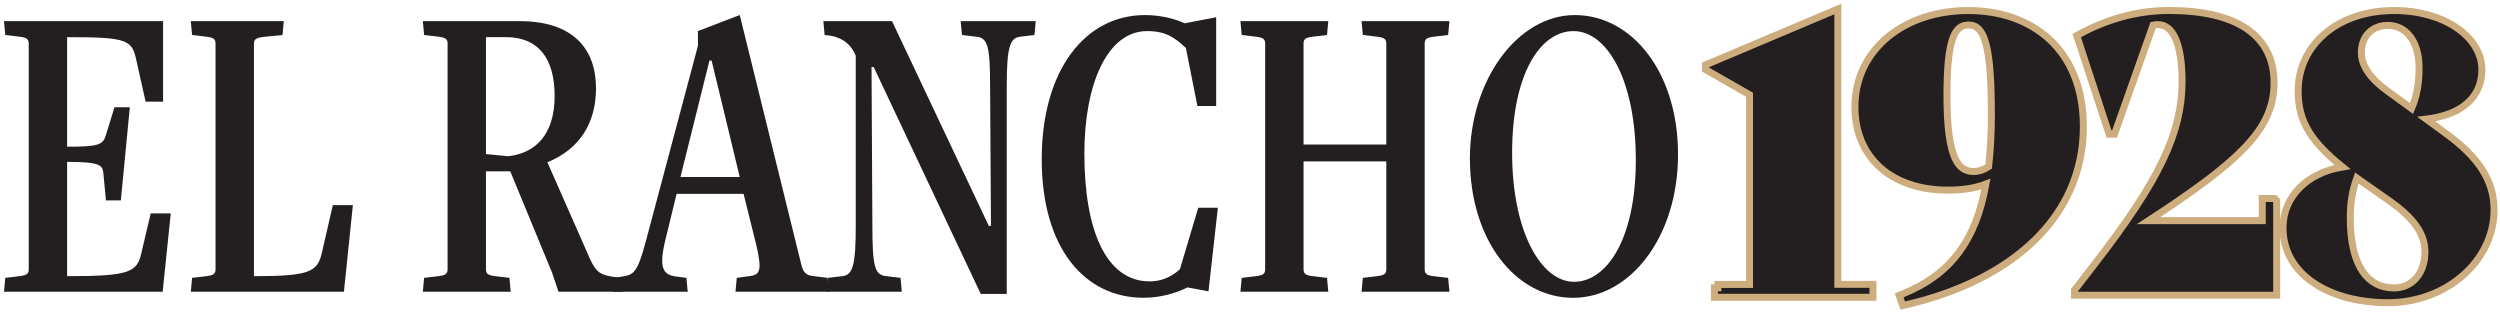
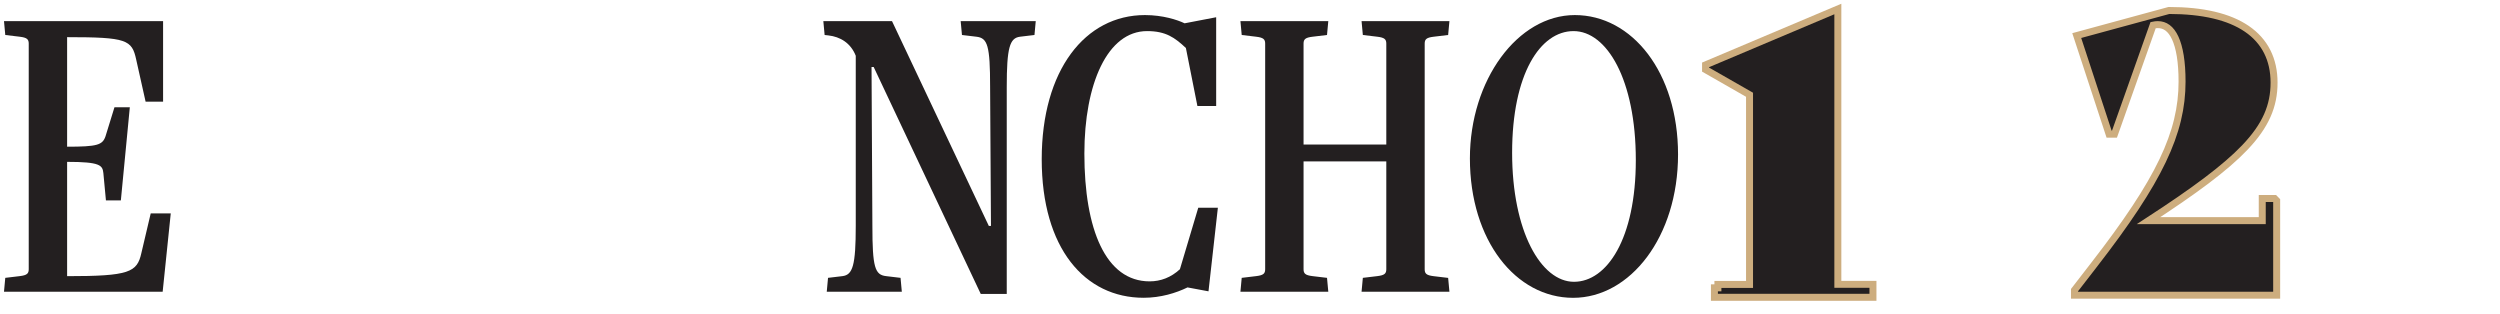
<svg xmlns="http://www.w3.org/2000/svg" width="358" height="45" viewBox="0 0 358 45" fill="none">
  <path d="M245.504 41.23V41.73V42.077V42.577H246.004H267.707H268.207V42.077V41.216V40.716H267.707H263.179V2.043V1.289L262.484 1.582L244.541 9.161L244.235 9.29V9.621V9.676V9.966L244.487 10.11L250.533 13.569V40.73H246.004V41.216H245.504V41.23Z" fill="#231F20" stroke="#CDAD7E" />
-   <path d="M272.325 43.338L272.474 43.759L272.909 43.658C288.106 40.139 298.338 31.09 298.338 18.128C298.338 12.611 296.509 8.439 293.499 5.65C290.496 2.867 286.368 1.507 281.849 1.507C272.825 1.507 265.625 6.964 265.625 15.331C265.625 18.898 266.905 21.888 269.24 23.982C271.569 26.07 274.901 27.226 278.938 27.226C281.023 27.226 282.831 26.954 284.382 26.364C283.67 30.37 282.427 33.536 280.586 36.043C278.612 38.73 275.928 40.693 272.399 42.115L271.954 42.294L272.114 42.746L272.325 43.338ZM284.772 23.857C284.05 24.325 283.362 24.559 282.65 24.559C282.048 24.559 281.542 24.431 281.109 24.142C280.675 23.852 280.269 23.369 279.923 22.581C279.22 20.984 278.806 18.254 278.806 13.774C278.806 9.85 279.047 7.251 279.586 5.644C279.854 4.848 280.18 4.34 280.547 4.031C280.903 3.73 281.338 3.582 281.903 3.582C282.5 3.582 282.96 3.761 283.342 4.144C283.742 4.544 284.092 5.202 284.372 6.224C284.935 8.274 285.163 11.569 285.163 16.516C285.163 19.199 285.018 21.631 284.772 23.857Z" fill="#231F20" stroke="#CDAD7E" />
-   <path d="M326.019 28.931V28.726L325.875 28.58L325.869 28.573L325.722 28.424H325.513H324.454H323.954V28.924V31.593H307.676C314.241 27.323 318.646 24.069 321.445 21.137C324.466 17.973 325.646 15.154 325.646 11.831C325.646 8.511 324.332 5.892 321.743 4.126C319.183 2.38 315.428 1.5 310.589 1.5C305.892 1.5 301.576 2.823 297.755 4.895L297.389 5.094L297.519 5.49L301.909 18.87L302.022 19.214H302.385H302.439H302.792L302.91 18.881L308.327 3.598C308.536 3.552 308.765 3.527 309.001 3.527C310.022 3.527 310.866 4.097 311.485 5.427C312.115 6.781 312.471 8.859 312.471 11.68C312.471 19.024 309.235 25.839 299.872 37.918L299.872 37.919L297.171 41.412L297.066 41.547V41.717V41.773V42.273H297.566H325.519H326.019V41.773V28.931Z" fill="#231F20" stroke="#CDAD7E" />
-   <path d="M346.41 9.744C346.41 11.973 346.07 13.834 345.334 15.54L341.911 13.053L341.909 13.051C339.415 11.258 338.147 9.397 338.147 7.546C338.147 6.317 338.556 5.347 339.212 4.686C339.869 4.025 340.808 3.637 341.936 3.637C343.21 3.637 344.309 4.171 345.101 5.178C345.901 6.196 346.41 7.729 346.41 9.744ZM336.559 31.197C336.559 29.028 336.846 27.296 337.501 25.494C337.682 25.625 337.864 25.753 338.047 25.882C338.185 25.978 338.323 26.075 338.462 26.175L338.462 26.175L338.466 26.178L342.223 28.808C342.224 28.808 342.224 28.809 342.225 28.809C345.374 31.043 347.252 33.275 347.252 36.082V36.089C347.252 37.602 346.793 38.892 346.023 39.795C345.259 40.691 344.168 41.231 342.832 41.231C340.953 41.231 339.418 40.473 338.331 38.882C337.226 37.265 336.559 34.746 336.559 31.197ZM341.983 43.347C350.241 43.347 357.149 37.44 357.149 30.061V30.054C357.149 25.852 354.944 22.497 350.115 19.012C350.115 19.012 350.114 19.011 350.114 19.011L347.438 17.059C349.542 16.807 351.366 16.215 352.741 15.234C354.426 14.033 355.405 12.27 355.405 9.957C355.405 7.595 354.008 5.469 351.769 3.956C349.529 2.441 346.409 1.507 342.832 1.507C334.748 1.507 329.156 6.438 329.098 12.908C329.07 15.136 329.511 17.033 330.673 18.906C331.686 20.538 333.233 22.13 335.44 23.907C330.318 24.77 326.926 28.187 326.926 32.637C326.926 36.056 328.661 38.754 331.41 40.577C334.146 42.392 337.889 43.347 341.983 43.347Z" fill="#231F20" stroke="#CDAD7E" />
+   <path d="M326.019 28.931V28.726L325.875 28.58L325.869 28.573L325.722 28.424H325.513H324.454H323.954V28.924V31.593H307.676C314.241 27.323 318.646 24.069 321.445 21.137C324.466 17.973 325.646 15.154 325.646 11.831C325.646 8.511 324.332 5.892 321.743 4.126C319.183 2.38 315.428 1.5 310.589 1.5L297.389 5.094L297.519 5.49L301.909 18.87L302.022 19.214H302.385H302.439H302.792L302.91 18.881L308.327 3.598C308.536 3.552 308.765 3.527 309.001 3.527C310.022 3.527 310.866 4.097 311.485 5.427C312.115 6.781 312.471 8.859 312.471 11.68C312.471 19.024 309.235 25.839 299.872 37.918L299.872 37.919L297.171 41.412L297.066 41.547V41.717V41.773V42.273H297.566H325.519H326.019V41.773V28.931Z" fill="#231F20" stroke="#CDAD7E" />
  <path d="M0.572 41.773L0.755 39.788L2.832 39.54C3.87 39.416 4.114 39.168 4.114 38.548V6.251C4.114 5.631 3.87 5.383 2.832 5.259L0.755 5.011L0.572 3.026H23.354V14.559H20.85L19.506 8.545C18.895 5.693 18.162 5.321 9.611 5.321V21.008C13.948 21.008 14.681 20.76 15.108 19.52L16.391 15.365H18.59L17.307 28.696H15.169L14.803 24.79C14.681 23.674 14.375 23.178 9.611 23.178V39.547C18.529 39.547 19.628 38.989 20.239 36.261L21.583 30.557H24.453L23.293 41.779H0.572V41.773Z" fill="#231F20" />
-   <path d="M27.324 41.773L27.507 39.788L29.584 39.54C30.622 39.416 30.866 39.168 30.866 38.548V6.251C30.866 5.631 30.622 5.383 29.584 5.259L27.507 5.011L27.324 3.026H40.639L40.456 5.011L37.951 5.259C36.669 5.383 36.363 5.631 36.363 6.251V39.547C44.12 39.547 45.464 38.989 46.075 36.261L47.663 29.378H50.533L49.251 41.779H27.324V41.773Z" fill="#231F20" />
-   <path d="M79.973 41.773L79.057 39.044L73.071 24.535H69.59V38.548C69.59 39.168 69.834 39.416 70.872 39.54L72.949 39.788L73.132 41.773H60.55L60.733 39.788L62.81 39.54C63.849 39.416 64.093 39.168 64.093 38.548V6.251C64.093 5.631 63.849 5.383 62.81 5.259L60.733 5.011L60.55 3.026H74.415C81.989 3.026 85.348 6.933 85.348 12.637C85.348 17.536 83.088 21.318 78.385 23.24L83.882 35.703C85.287 38.989 85.531 39.361 88.463 39.733L89.013 39.795L89.196 41.779H79.973V41.773ZM72.766 22.372C76.736 21.938 79.423 19.21 79.423 13.753C79.423 8.297 77.041 5.321 72.46 5.321H69.59V22.062L72.766 22.372Z" fill="#231F20" />
-   <path d="M105.32 41.773L105.503 39.788L107.336 39.54C108.802 39.354 109.168 38.796 108.313 35.138L106.481 27.759H96.891L95.303 34.27C94.265 38.486 94.998 39.354 96.83 39.602L98.296 39.788L98.48 41.773H87.791L87.974 39.788L89.073 39.602C90.723 39.354 91.272 39.106 92.494 34.518L99.945 6.554V4.446L105.931 2.152L114.726 37.804C115.032 39.106 115.459 39.416 116.497 39.54L118.513 39.788L118.696 41.773H105.32ZM101.9 8.669H101.594L97.441 25.348H105.931L101.9 8.669Z" fill="#231F20" />
  <path d="M140.44 42.083L125.11 9.592H124.804L124.926 32.348C124.926 38.3 125.293 39.354 126.881 39.54L128.957 39.788L129.141 41.773H118.391L118.574 39.788L120.651 39.54C122.117 39.354 122.544 37.99 122.544 32.348V7.987C121.811 6.127 120.284 5.259 118.635 5.073L118.086 5.011L117.902 3.026H127.736L141.601 32.355H141.906L141.784 12.451C141.784 6.499 141.417 5.445 139.829 5.259L137.753 5.011L137.569 3.026H148.319L148.136 5.011L146.059 5.259C144.593 5.445 144.166 6.809 144.166 12.451V42.09H140.44V42.083Z" fill="#231F20" />
  <path d="M170.063 41.153C168.414 41.959 166.215 42.641 163.772 42.641C155.343 42.641 149.174 35.572 149.174 22.799C149.174 10.026 155.404 2.158 163.955 2.158C166.52 2.158 168.597 2.841 169.635 3.337L174.155 2.469V15.18H171.468L169.819 6.871C168.23 5.383 166.948 4.453 164.26 4.453C158.58 4.453 155.282 12.017 155.282 22C155.282 32.851 158.336 40.291 164.627 40.291C166.215 40.291 167.681 39.733 168.963 38.555L171.59 29.751H174.399L173.056 41.718L170.063 41.159V41.153Z" fill="#231F20" />
  <path d="M194.976 41.773L195.159 39.788L197.236 39.54C198.274 39.416 198.518 39.168 198.518 38.548V23.109H186.669V38.548C186.669 39.168 186.913 39.416 187.952 39.54L190.028 39.788L190.212 41.773H177.63L177.813 39.788L179.889 39.54C180.928 39.416 181.172 39.168 181.172 38.548V6.251C181.172 5.631 180.928 5.383 179.889 5.259L177.813 5.011L177.63 3.026H190.212L190.028 5.011L187.952 5.259C186.913 5.383 186.669 5.631 186.669 6.251V20.698H198.518V6.251C198.518 5.631 198.274 5.383 197.236 5.259L195.159 5.011L194.976 3.026H207.558L207.374 5.011L205.298 5.259C204.26 5.383 204.015 5.631 204.015 6.251V38.555C204.015 39.175 204.26 39.423 205.298 39.547L207.374 39.795L207.558 41.779H194.976V41.773Z" fill="#231F20" />
  <path d="M210.49 22.682C210.49 11.459 217.33 2.158 225.515 2.158C233.699 2.158 240.296 10.343 240.296 22.124C240.296 33.905 233.455 42.648 225.27 42.648C217.086 42.648 210.49 34.463 210.49 22.682ZM234.249 22.93C234.249 11.397 230.096 4.453 225.331 4.453C220.567 4.453 216.536 10.591 216.536 21.876C216.536 33.161 220.69 40.353 225.393 40.353C230.096 40.353 234.249 34.215 234.249 22.93Z" fill="#231F20" />
</svg>